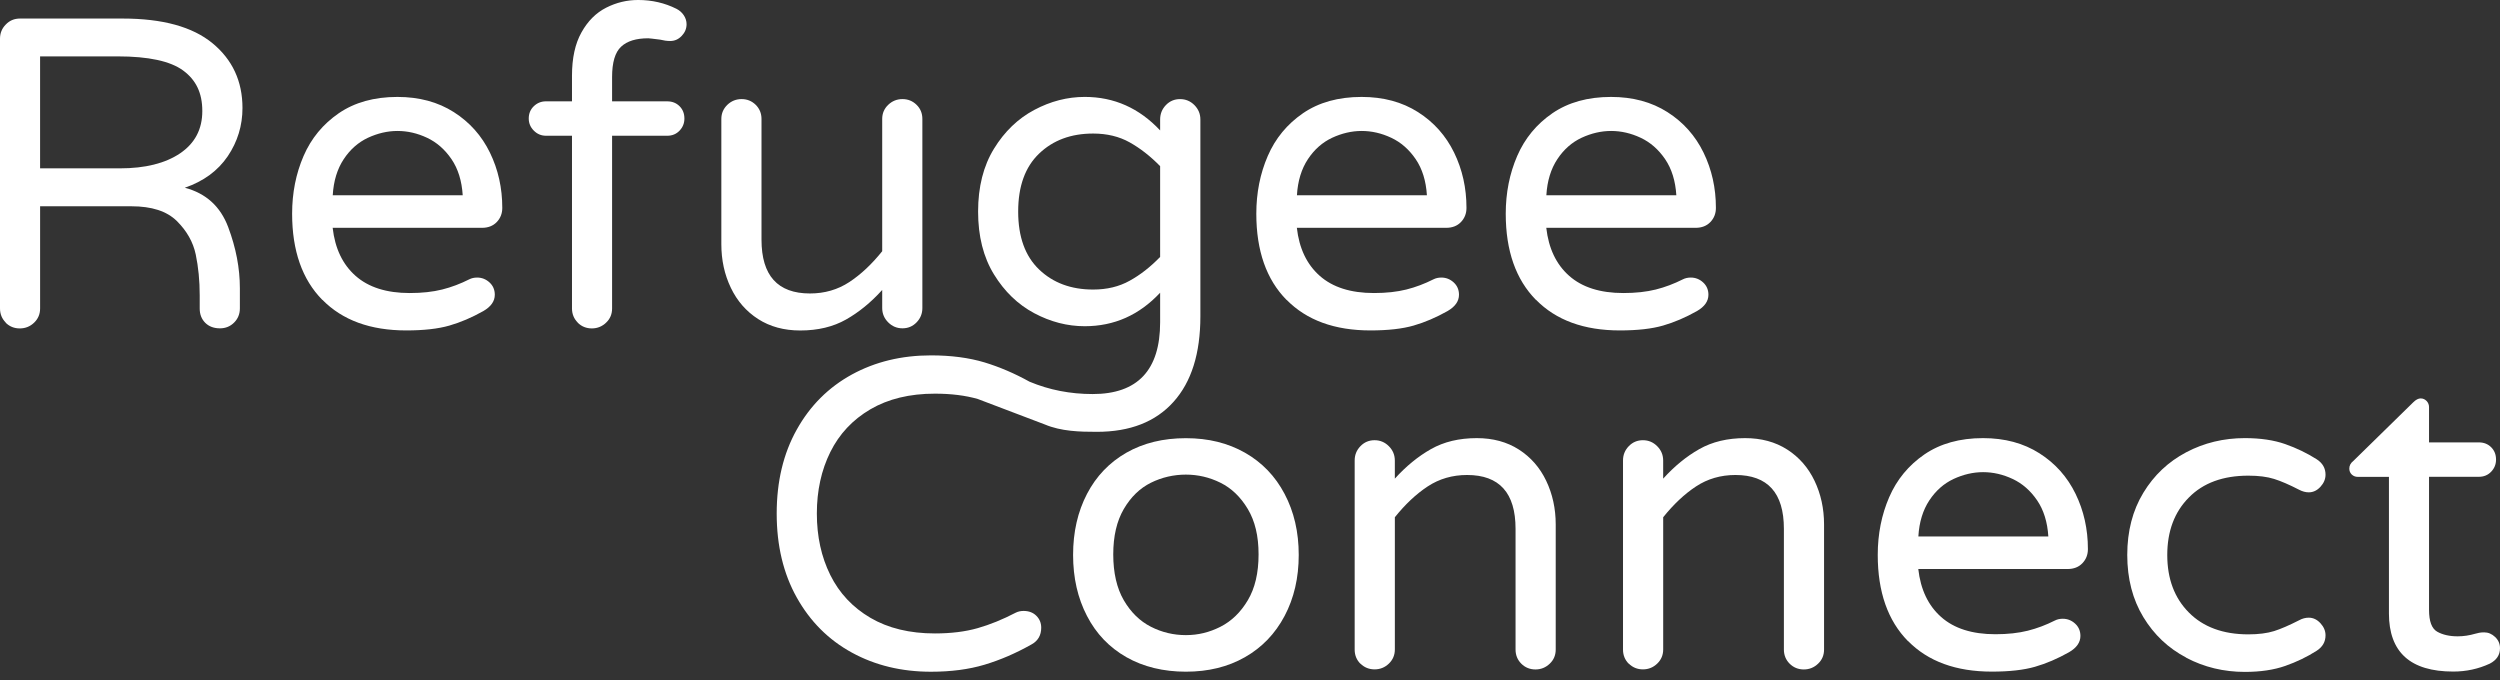
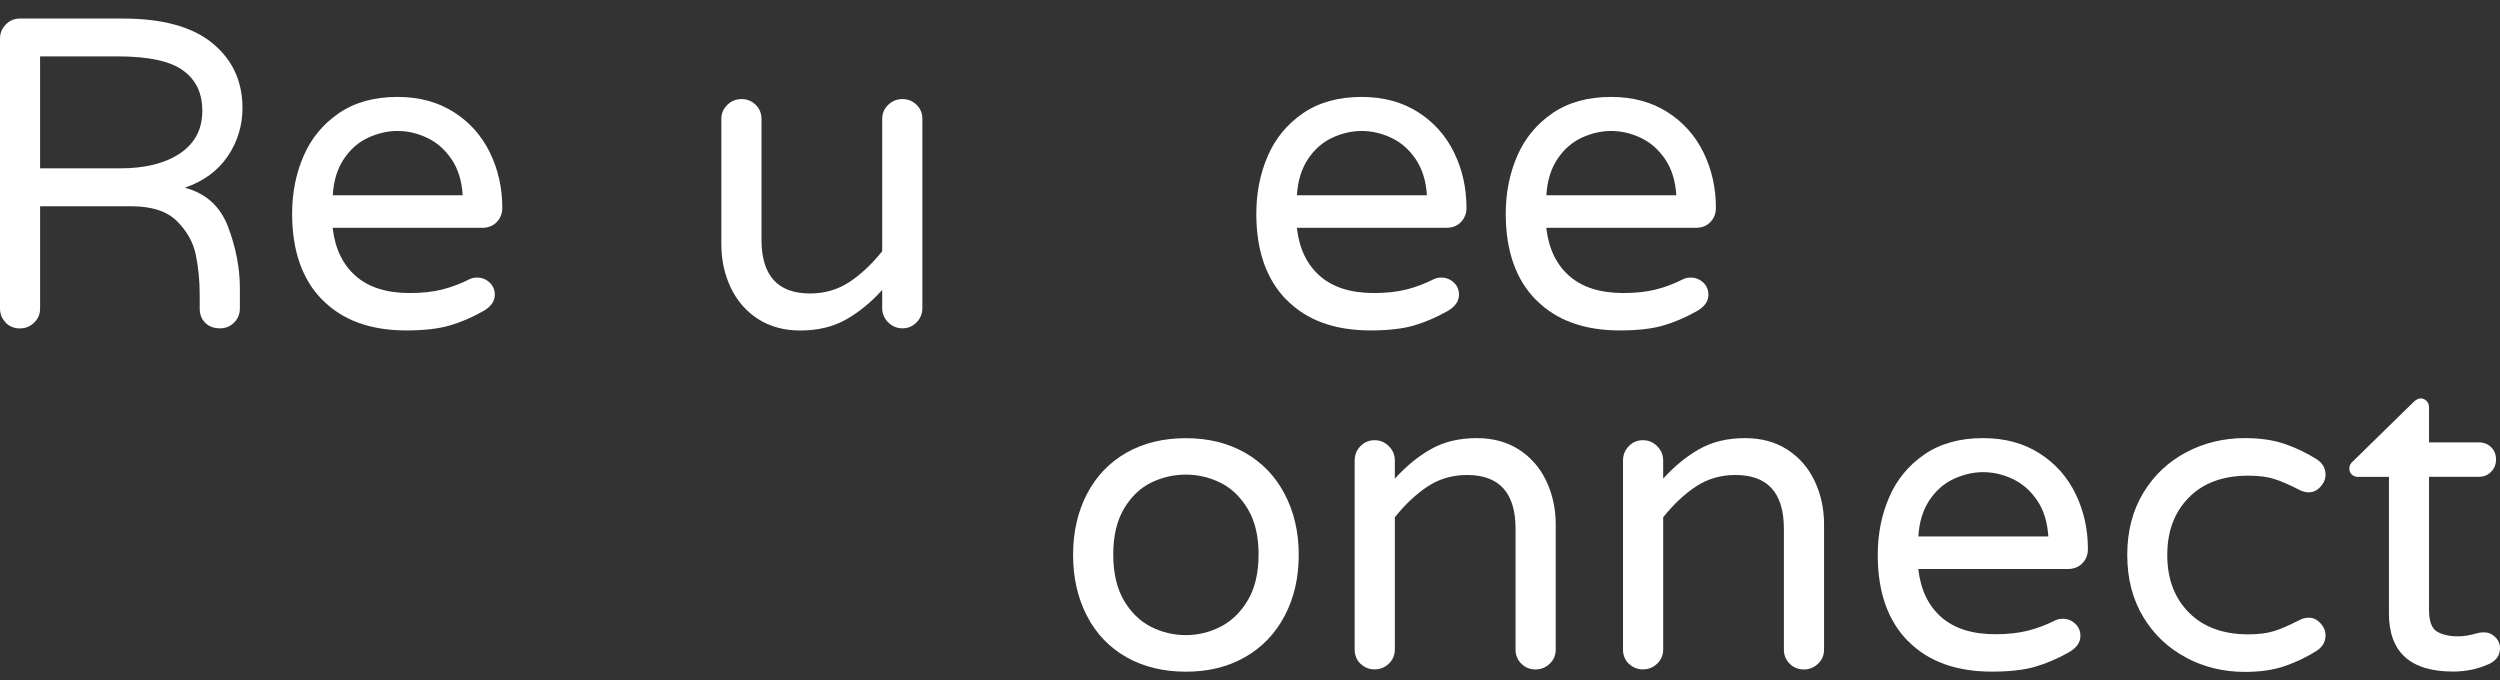
<svg xmlns="http://www.w3.org/2000/svg" height="68" viewBox="0 0 250 68" width="250">
  <rect x="0" y="0" width="250" height="68" fill="#333333" stroke="none" />
  <g fill="#fff">
    <path d="m.576 32.257c-.381-.381-.576-.853-.576-1.414v-26.962c0-.561.187-1.032.576-1.428.381-.396.853-.598 1.414-.598h10.269c3.994 0 6.993.823 8.99 2.468 1.997 1.645 2.999 3.807 2.999 6.477 0 1.765-.494 3.373-1.473 4.824-.987 1.451-2.416 2.505-4.293 3.149 2.117.561 3.56 1.87 4.338 3.941.778 2.072 1.167 4.106 1.167 6.103v2.027c0 .561-.194 1.032-.576 1.414s-.853.576-1.414.576c-.613 0-1.107-.187-1.473-.553-.366-.366-.553-.845-.553-1.428v-1.324c0-1.466-.135-2.827-.396-4.076-.262-1.249-.897-2.363-1.892-3.351-1.002-.987-2.513-1.473-4.54-1.473h-9.132v10.224c0 .561-.202 1.032-.598 1.414-.396.381-.875.576-1.436.576s-1.032-.194-1.414-.576zm11.413-15.422c2.528 0 4.532-.501 6.013-1.496 1.481-1.002 2.229-2.408 2.229-4.233 0-1.825-.636-3.111-1.915-4.054-1.279-.942-3.463-1.414-6.544-1.414h-7.763v11.196z" />
    <path d="m32.234 29.991c-2.012-2.042-3.022-4.914-3.022-8.616 0-2.087.381-4.009 1.144-5.774.763-1.765 1.937-3.186 3.523-4.278 1.586-1.084 3.538-1.63 5.864-1.63 2.176 0 4.054.509 5.639 1.518 1.586 1.01 2.79 2.363 3.612 4.054.823 1.69 1.234 3.53 1.234 5.527 0 .561-.187 1.032-.553 1.414-.366.381-.86.576-1.473.576h-14.936c.232 2.057.995 3.657 2.289 4.802s3.096 1.72 5.422 1.72c1.234 0 2.311-.12 3.238-.352.927-.232 1.832-.576 2.707-1.017.232-.12.501-.179.793-.179.471 0 .883.165 1.234.486.352.322.531.733.531 1.234 0 .643-.381 1.189-1.144 1.63-1.144.643-2.274 1.129-3.395 1.451-1.114.322-2.558.486-4.315.486-3.582 0-6.38-1.017-8.391-3.066zm14.038-10.463c-.09-1.436-.464-2.648-1.122-3.612-.658-.965-1.473-1.683-2.446-2.139-.972-.456-1.952-.681-2.954-.681-1.002 0-1.982.232-2.954.681-.972.456-1.78 1.167-2.423 2.139-.643.972-1.017 2.176-1.099 3.612z" />
-     <path d="m57.775 32.257c-.381-.381-.576-.853-.576-1.414v-17.269h-2.603c-.471 0-.875-.172-1.212-.509-.337-.337-.509-.74-.509-1.212 0-.501.172-.912.509-1.234.337-.322.74-.486 1.212-.486h2.603v-2.558c0-1.765.314-3.208.95-4.338.628-1.129 1.451-1.952 2.468-2.468 1.017-.516 2.079-.77 3.194-.77 1.384 0 2.655.292 3.837.883.292.15.538.359.725.636s.284.583.284.905c0 .441-.165.83-.486 1.167-.322.337-.703.509-1.144.509-.322 0-.658-.045-1.017-.135-.703-.09-1.099-.135-1.189-.135-1.204 0-2.109.277-2.707.838-.606.561-.905 1.571-.905 3.044v2.423h5.512c.501 0 .912.165 1.234.486.322.322.486.733.486 1.234 0 .471-.165.875-.486 1.212-.322.337-.733.509-1.234.509h-5.512v17.276c0 .561-.194 1.032-.598 1.414-.396.381-.875.576-1.428.576s-1.032-.194-1.414-.576z" />
    <path d="m75.814 31.905c-1.189-.763-2.102-1.81-2.73-3.126-.636-1.324-.95-2.775-.95-4.36v-12.52c0-.561.202-1.025.598-1.414.396-.381.875-.576 1.428-.576s1.025.194 1.414.576c.381.381.576.853.576 1.414v12.071c0 3.582 1.615 5.377 4.846 5.377 1.466 0 2.782-.381 3.941-1.144 1.159-.763 2.251-1.795 3.283-3.081v-13.223c0-.561.194-1.025.598-1.414.396-.381.875-.576 1.428-.576s1.025.194 1.414.576c.389.381.576.853.576 1.414v18.907c0 .561-.194 1.032-.576 1.428-.381.396-.853.598-1.414.598s-1.032-.202-1.428-.598c-.396-.396-.598-.875-.598-1.428v-1.81c-1.114 1.234-2.318 2.221-3.612 2.954-1.294.733-2.82 1.099-4.585 1.099-1.615 0-3.022-.381-4.211-1.144z" />
    <path d="m128.653 29.991c-2.012-2.042-3.022-4.914-3.022-8.616 0-2.087.381-4.009 1.144-5.774.763-1.765 1.937-3.186 3.523-4.278 1.586-1.084 3.538-1.63 5.864-1.63 2.176 0 4.054.509 5.639 1.518 1.586 1.01 2.79 2.363 3.612 4.054s1.234 3.53 1.234 5.527c0 .561-.187 1.032-.553 1.414-.366.381-.86.576-1.473.576h-14.936c.232 2.057.995 3.657 2.289 4.802 1.294 1.144 3.096 1.72 5.422 1.72 1.234 0 2.311-.12 3.238-.352s1.832-.576 2.707-1.017c.232-.12.501-.179.793-.179.471 0 .883.165 1.234.486s.531.733.531 1.234c0 .643-.381 1.189-1.144 1.63-1.144.643-2.274 1.129-3.395 1.451-1.114.322-2.558.486-4.315.486-3.582 0-6.38-1.017-8.391-3.066zm14.038-10.463c-.09-1.436-.464-2.648-1.122-3.612-.658-.965-1.473-1.683-2.446-2.139-.972-.456-1.952-.681-2.954-.681s-1.982.232-2.954.681c-.972.456-1.78 1.167-2.423 2.139-.643.972-1.017 2.176-1.099 3.612z" />
    <path d="m153.596 29.991c-2.012-2.042-3.022-4.914-3.022-8.616 0-2.087.381-4.009 1.144-5.774.763-1.765 1.937-3.186 3.523-4.278 1.586-1.084 3.538-1.63 5.864-1.63 2.176 0 4.054.509 5.639 1.518 1.586 1.01 2.79 2.363 3.612 4.054s1.234 3.53 1.234 5.527c0 .561-.187 1.032-.553 1.414-.366.381-.86.576-1.473.576h-14.936c.232 2.057.995 3.657 2.289 4.802 1.294 1.144 3.096 1.72 5.422 1.72 1.234 0 2.311-.12 3.238-.352s1.832-.576 2.707-1.017c.232-.12.501-.179.793-.179.471 0 .883.165 1.234.486s.531.733.531 1.234c0 .643-.381 1.189-1.144 1.63-1.144.643-2.274 1.129-3.395 1.451-1.114.322-2.558.486-4.315.486-3.582 0-6.38-1.017-8.391-3.066zm14.038-10.463c-.09-1.436-.464-2.648-1.122-3.612-.658-.965-1.473-1.683-2.446-2.139-.972-.456-1.952-.681-2.954-.681-1.002 0-1.982.232-2.954.681-.972.456-1.78 1.167-2.423 2.139-.643.972-1.017 2.176-1.099 3.612z" />
-     <path d="m104.474 42.443c1.645.696 3.508.74 5.213.74 3.321 0 5.878-1.002 7.666-2.999 1.795-1.997 2.685-4.846 2.685-8.548v-19.692c0-.561-.202-1.032-.598-1.436-.396-.396-.875-.598-1.436-.598-.561 0-1.032.202-1.414.598-.381.396-.576.875-.576 1.436v1.099c-2.087-2.229-4.6-3.351-7.539-3.351-1.735 0-3.418.434-5.048 1.301-1.63.868-2.977 2.161-4.031 3.882-1.055 1.72-1.586 3.814-1.586 6.282s.531 4.562 1.586 6.282c1.055 1.72 2.401 3.014 4.031 3.882 1.63.868 3.313 1.301 5.048 1.301 2.939 0 5.452-1.114 7.539-3.351v2.954c0 4.787-2.251 7.18-6.746 7.18-2.244 0-4.345-.411-6.312-1.234-1.496-.83-2.999-1.473-4.502-1.93-1.571-.471-3.358-.703-5.355-.703-2.939 0-5.572.636-7.913 1.915-2.333 1.279-4.173 3.111-5.512 5.512-1.339 2.393-2.004 5.19-2.004 8.391s.666 5.998 2.004 8.391c1.339 2.393 3.171 4.233 5.512 5.512 2.333 1.279 4.974 1.915 7.913 1.915 1.997 0 3.784-.232 5.355-.703 1.571-.471 3.134-1.144 4.697-2.027.643-.352.972-.912.972-1.675 0-.471-.165-.868-.486-1.189s-.748-.486-1.279-.486c-.292 0-.561.06-.793.179-1.294.673-2.558 1.189-3.792 1.541-1.234.352-2.663.531-4.278.531-2.528 0-4.682-.524-6.454-1.563-1.773-1.04-3.111-2.468-4.009-4.278s-1.346-3.859-1.346-6.148.449-4.338 1.346-6.148c.897-1.81 2.229-3.231 4.009-4.278 1.78-1.04 3.926-1.563 6.454-1.563 1.615 0 3.044.179 4.278.531m18.241-14.203c-.972 1.002-1.982 1.795-3.044 2.378-1.055.591-2.274.883-3.657.883-2.206 0-4.001-.666-5.4-2.004-1.399-1.339-2.094-3.268-2.094-5.796s.696-4.457 2.094-5.796c1.399-1.339 3.194-2.004 5.4-2.004 1.384 0 2.603.292 3.657.883 1.055.591 2.072 1.384 3.044 2.378z" />
    <path d="m112.641 65.718c-1.705-.972-3.022-2.341-3.941-4.121-.927-1.78-1.391-3.814-1.391-6.103s.464-4.323 1.391-6.103 2.244-3.149 3.941-4.121c1.705-.972 3.687-1.451 5.946-1.451s4.203.486 5.908 1.451c1.705.972 3.029 2.341 3.964 4.121.942 1.78 1.414 3.814 1.414 6.103s-.471 4.323-1.414 6.103-2.259 3.149-3.964 4.121c-1.705.972-3.672 1.451-5.908 1.451s-4.248-.486-5.946-1.451zm9.409-3.044c1.099-.561 2.012-1.436 2.73-2.648.718-1.204 1.077-2.73 1.077-4.585s-.359-3.336-1.077-4.54c-.718-1.204-1.63-2.079-2.73-2.625-1.099-.546-2.259-.815-3.463-.815-1.204 0-2.401.269-3.5.815-1.099.546-2.004 1.421-2.707 2.625-.703 1.204-1.055 2.715-1.055 4.54s.352 3.381 1.055 4.585c.703 1.204 1.608 2.087 2.707 2.648 1.099.561 2.266.838 3.5.838 1.234 0 2.356-.277 3.463-.838z" />
    <path d="m136.043 66.376c-.381-.381-.576-.853-.576-1.414v-18.907c0-.561.187-1.032.576-1.436.381-.396.853-.598 1.414-.598s1.032.202 1.428.598c.396.396.598.875.598 1.436v1.81c1.114-1.234 2.318-2.221 3.612-2.954 1.294-.733 2.82-1.099 4.585-1.099 1.615 0 3.022.381 4.211 1.144 1.189.763 2.102 1.81 2.73 3.126.628 1.316.95 2.775.95 4.36v12.512c0 .561-.194 1.032-.598 1.414-.396.381-.875.576-1.428.576-.553 0-1.032-.194-1.414-.576-.381-.381-.576-.853-.576-1.414v-12.079c0-3.582-1.615-5.377-4.846-5.377-1.466 0-2.782.381-3.941 1.144-1.159.763-2.251 1.795-3.283 3.081v13.223c0 .561-.202 1.032-.598 1.414s-.875.576-1.428.576-1.032-.194-1.414-.576z" />
    <path d="m162.877 66.376c-.381-.381-.576-.853-.576-1.414v-18.907c0-.561.187-1.032.576-1.436.381-.396.853-.598 1.414-.598s1.032.202 1.428.598c.396.396.598.875.598 1.436v1.81c1.114-1.234 2.318-2.221 3.612-2.954 1.294-.733 2.82-1.099 4.585-1.099 1.615 0 3.022.381 4.211 1.144 1.189.763 2.102 1.81 2.73 3.126s.95 2.775.95 4.36v12.512c0 .561-.194 1.032-.598 1.414-.396.381-.875.576-1.428.576-.553 0-1.032-.194-1.414-.576-.381-.381-.576-.853-.576-1.414v-12.079c0-3.582-1.615-5.377-4.846-5.377-1.466 0-2.782.381-3.941 1.144-1.159.763-2.251 1.795-3.283 3.081v13.223c0 .561-.202 1.032-.598 1.414s-.875.576-1.428.576-1.032-.194-1.414-.576z" />
    <path d="m190.796 64.11c-2.012-2.042-3.022-4.914-3.022-8.616 0-2.087.381-4.009 1.144-5.774.763-1.765 1.937-3.186 3.523-4.278 1.586-1.084 3.538-1.63 5.864-1.63 2.176 0 4.054.509 5.639 1.518 1.586 1.01 2.79 2.363 3.612 4.054.823 1.69 1.234 3.53 1.234 5.527 0 .561-.187 1.032-.553 1.414s-.86.576-1.473.576h-14.936c.232 2.057.995 3.657 2.289 4.802 1.294 1.144 3.096 1.72 5.422 1.72 1.234 0 2.311-.12 3.238-.352s1.832-.576 2.707-1.017c.232-.12.501-.179.793-.179.471 0 .883.165 1.234.486.352.322.531.733.531 1.234 0 .643-.381 1.189-1.144 1.63-1.144.643-2.274 1.129-3.395 1.451-1.114.322-2.558.486-4.315.486-3.582 0-6.38-1.017-8.391-3.066zm14.038-10.463c-.09-1.436-.464-2.648-1.122-3.612-.658-.965-1.473-1.683-2.446-2.139s-1.952-.681-2.954-.681-1.982.232-2.954.681c-.972.456-1.78 1.167-2.423 2.139-.643.972-1.017 2.176-1.099 3.612z" />
    <path d="m218.626 65.763c-1.795-.942-3.223-2.289-4.293-4.054-1.069-1.765-1.608-3.837-1.608-6.215s.538-4.45 1.608-6.215c1.069-1.765 2.505-3.111 4.293-4.054s3.747-1.414 5.864-1.414c1.556 0 2.902.202 4.031.598 1.129.396 2.184.905 3.149 1.518.591.381.883.897.883 1.541 0 .441-.172.845-.509 1.212-.337.366-.725.553-1.167.553-.322 0-.643-.09-.972-.262-.972-.501-1.802-.86-2.491-1.077-.688-.217-1.548-.329-2.58-.329-2.528 0-4.51.725-5.946 2.184-1.443 1.451-2.161 3.373-2.161 5.751 0 2.378.718 4.3 2.161 5.751 1.436 1.451 3.425 2.184 5.946 2.184 1.025 0 1.885-.112 2.58-.329.688-.217 1.518-.583 2.491-1.077.322-.179.643-.262.972-.262.441 0 .83.187 1.167.553.337.366.509.77.509 1.212 0 .643-.292 1.159-.883 1.541-.972.621-2.019 1.122-3.149 1.518-1.129.396-2.476.598-4.031.598-2.117 0-4.069-.471-5.864-1.414z" />
    <path d="m238.894 61.35v-13.664h-3.126c-.232 0-.434-.082-.598-.239-.165-.165-.239-.359-.239-.598 0-.292.135-.546.396-.748l5.991-5.864c.262-.262.516-.396.748-.396.232 0 .434.09.598.262.165.179.239.381.239.613v3.523h4.981c.501 0 .912.165 1.234.486.322.322.486.733.486 1.234 0 .471-.165.875-.486 1.212-.322.337-.733.509-1.234.509h-4.981v13.305c0 1.144.269 1.87.815 2.184.546.307 1.227.464 2.049.464.591 0 1.174-.09 1.765-.262.12-.03.239-.06.374-.09.135-.03.299-.045.509-.045.411 0 .778.157 1.099.464.322.307.486.681.486 1.122 0 .673-.337 1.189-1.017 1.541-1.144.531-2.363.793-3.657.793-4.293 0-6.432-1.937-6.432-5.819z" />
  </g>
</svg>